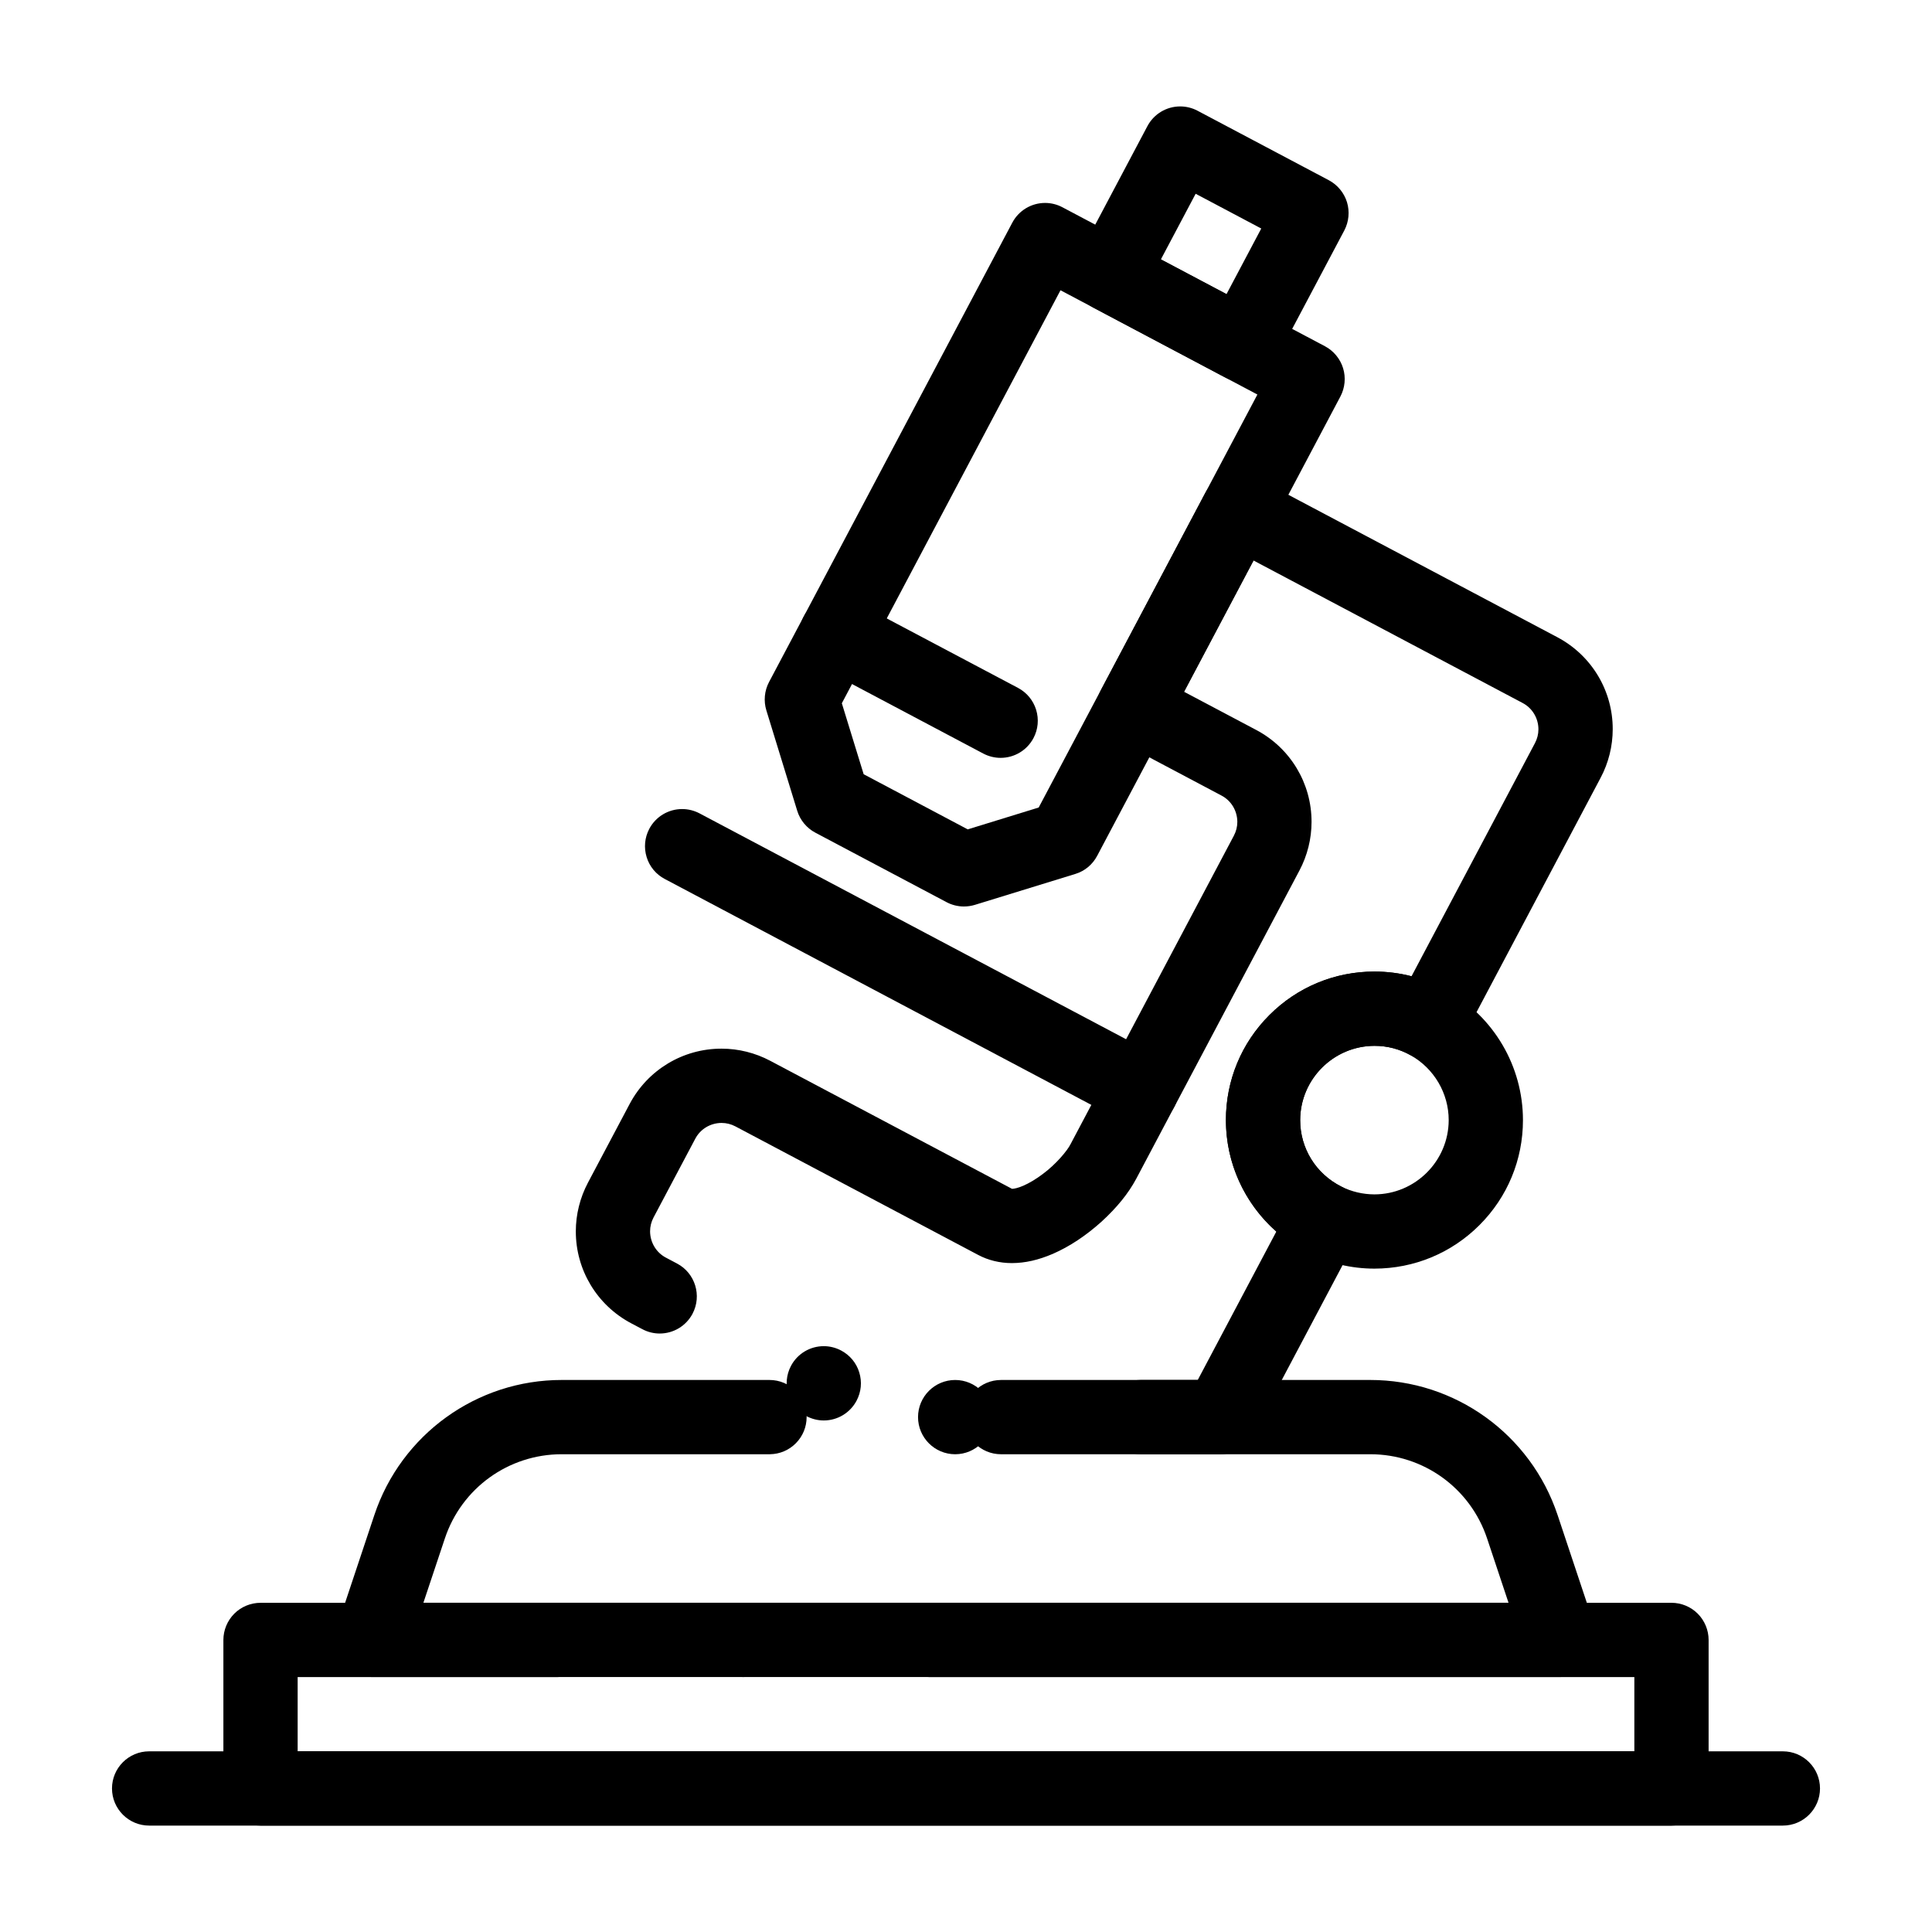
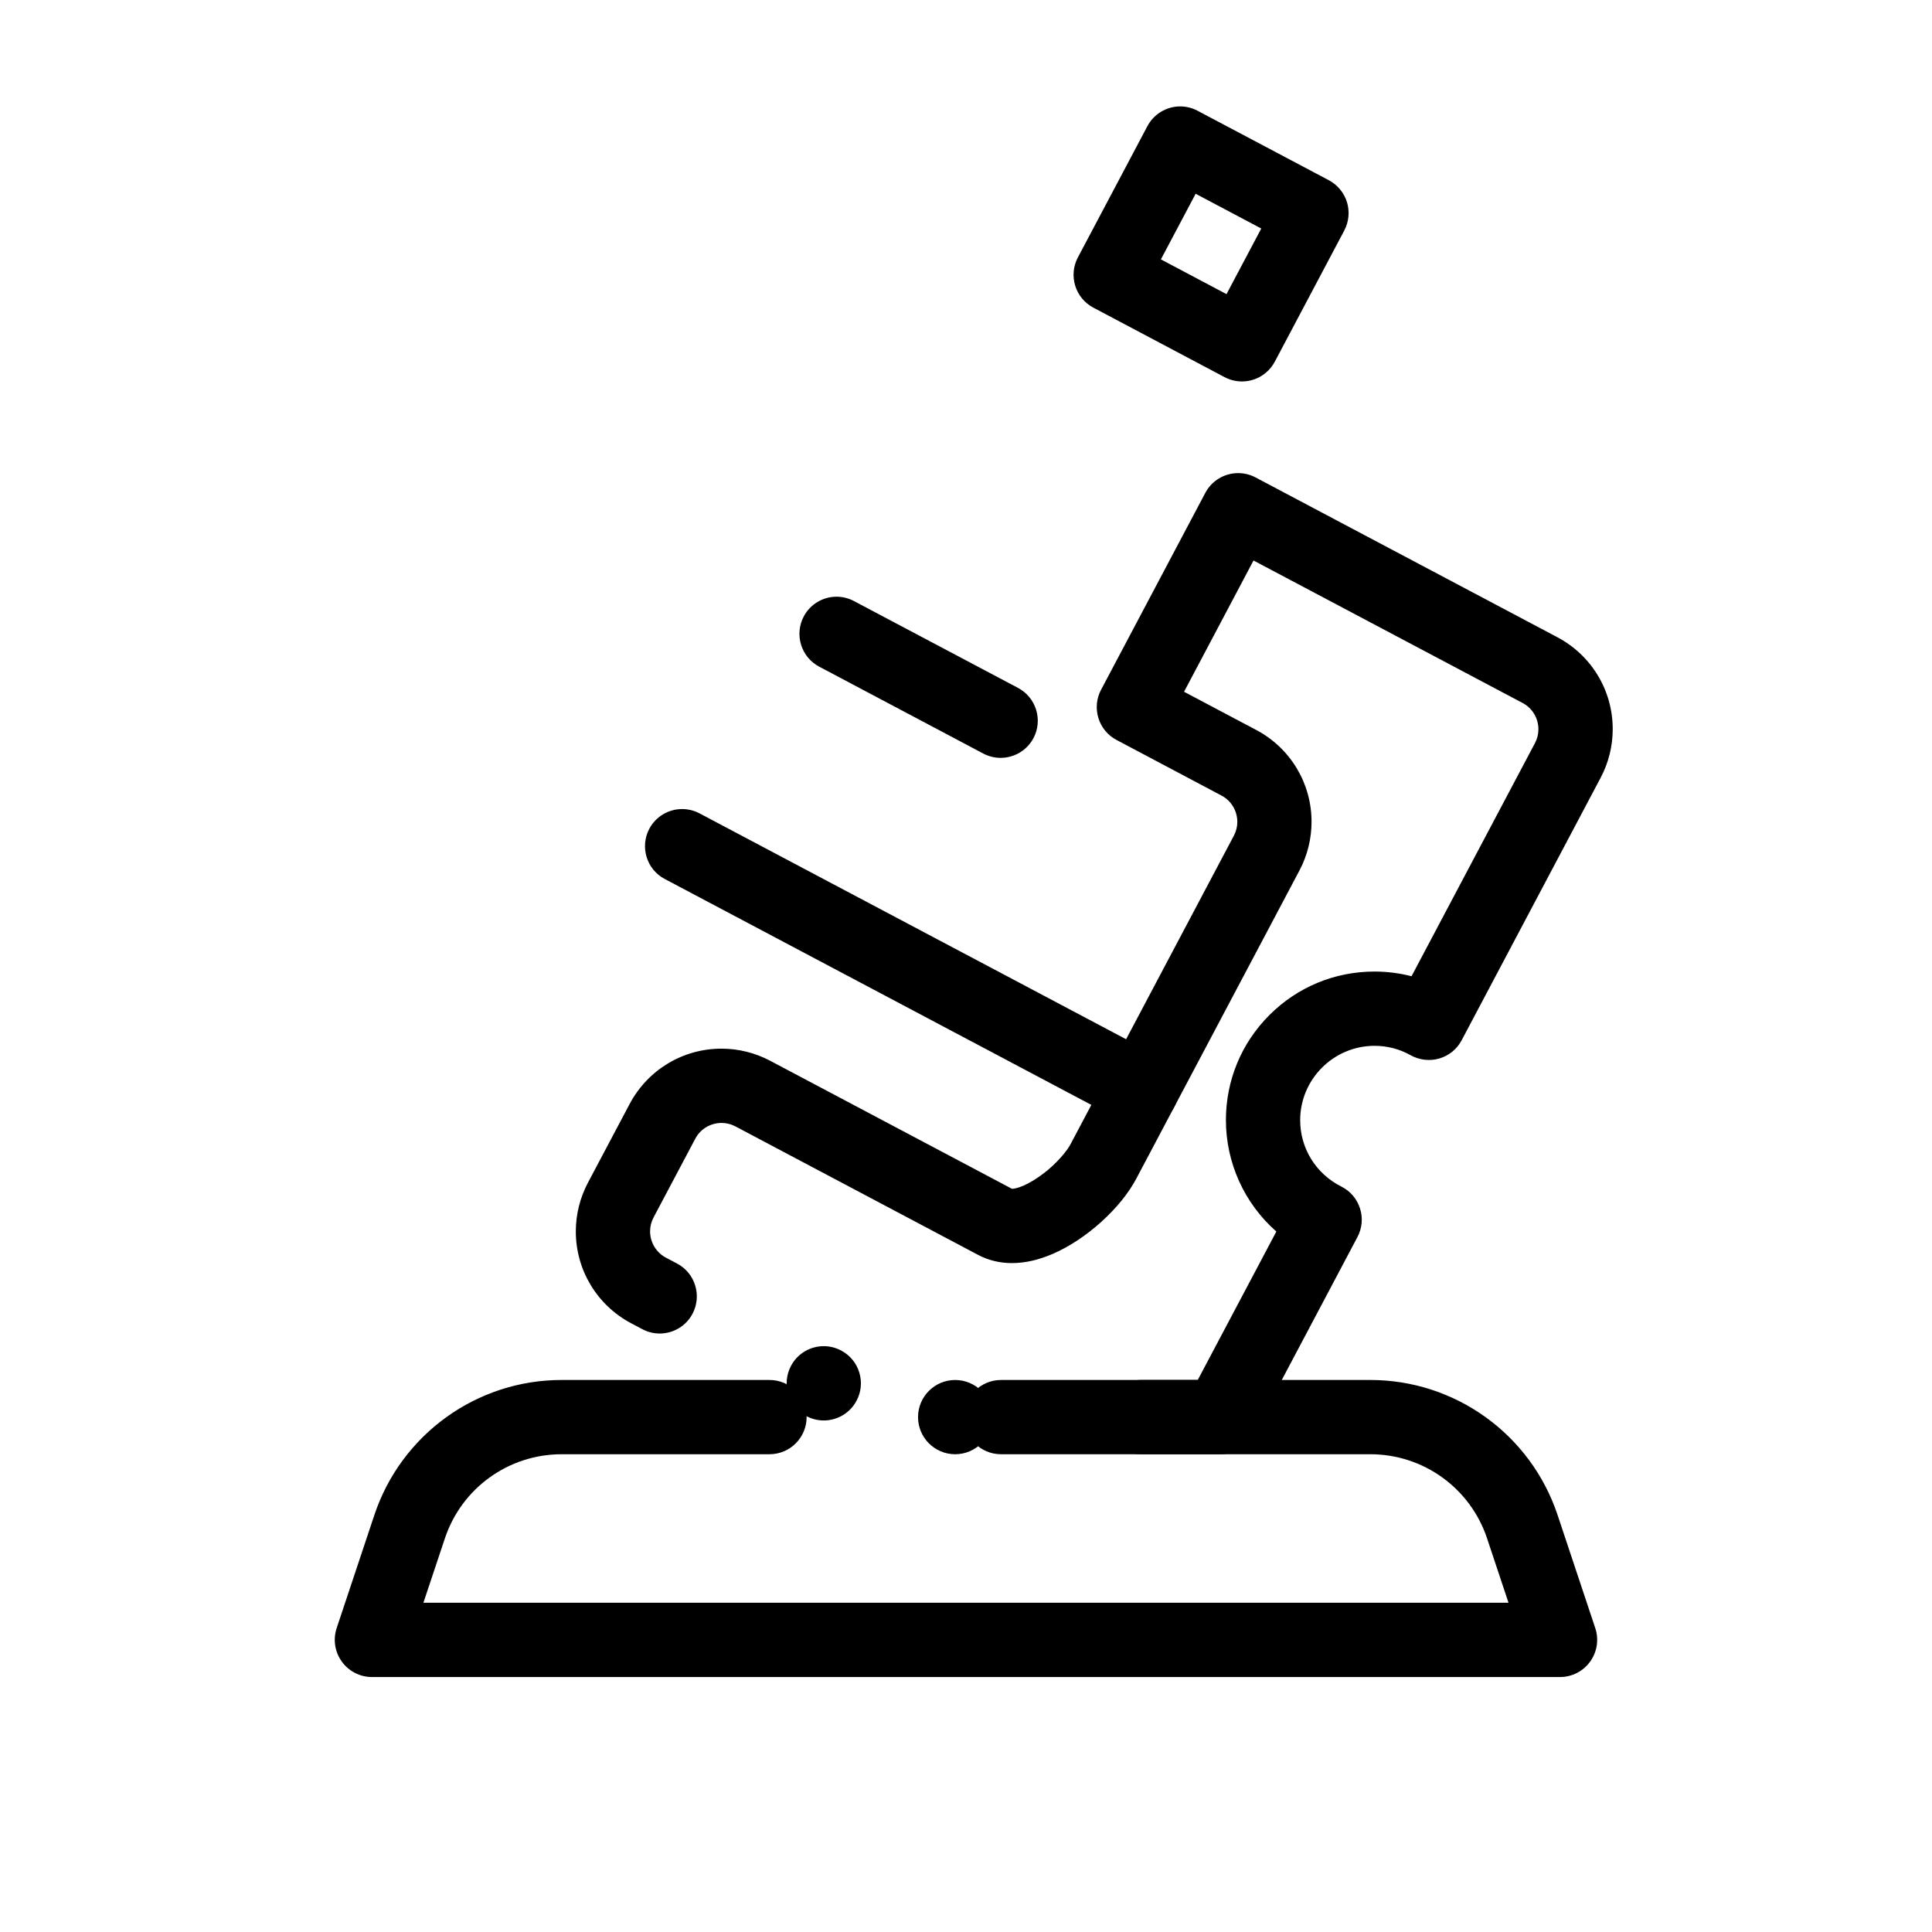
<svg xmlns="http://www.w3.org/2000/svg" fill="#000000" width="800px" height="800px" version="1.1" viewBox="144 144 512 512">
  <g>
-     <path d="m399.47 384.23c-1.613 0-3.207-0.395-4.613-1.141l-34.785-18.422c-2.293-1.211-4.043-3.324-4.801-5.805l-8.176-26.598c-0.766-2.481-0.512-5.207 0.699-7.5l64.473-121.75c1.711-3.227 5.047-5.234 8.699-5.234 1.594 0 3.18 0.395 4.594 1.152l69.578 36.832c2.281 1.211 4.035 3.324 4.793 5.805 0.766 2.481 0.5 5.207-0.707 7.5l-64.465 121.74c-1.23 2.32-3.285 4.035-5.805 4.801l-26.598 8.188c-0.93 0.281-1.906 0.43-2.887 0.43zm-26.59-35.051 27.582 14.613 18.805-5.797 57.957-109.44-52.18-27.633-57.949 109.45z" />
    <path d="m409.17 344.84c-1.594 0-3.176-0.395-4.594-1.141l-43.48-23.027c-2.32-1.23-4.023-3.285-4.801-5.805-0.766-2.508-0.523-5.164 0.707-7.5 1.711-3.227 5.047-5.234 8.707-5.234 1.594 0 3.18 0.402 4.594 1.152l43.484 23.016c2.32 1.23 4.023 3.297 4.801 5.805 0.766 2.508 0.523 5.176-0.707 7.5-1.715 3.227-5.051 5.234-8.711 5.234z" />
    <path d="m473.14 245.09c-1.613 0-3.207-0.395-4.613-1.141l-34.785-18.422c-2.32-1.23-4.023-3.285-4.801-5.805-0.766-2.508-0.523-5.176 0.707-7.5l18.422-34.785c1.711-3.227 5.047-5.234 8.699-5.234 1.594 0 3.188 0.395 4.606 1.152l34.785 18.41c2.281 1.211 4.035 3.324 4.801 5.805 0.758 2.481 0.5 5.207-0.707 7.5l-18.422 34.785c-1.211 2.293-3.324 4.043-5.805 4.801-0.93 0.285-1.902 0.434-2.887 0.434zm-21.492-32.352 17.387 9.211 9.211-17.387-17.387-9.211z" />
    <path d="m446.5 442.55c-1.586 0-3.176-0.395-4.594-1.141l-121.74-64.473c-2.32-1.219-4.035-3.285-4.801-5.797-0.766-2.508-0.523-5.176 0.707-7.5 1.711-3.227 5.047-5.234 8.707-5.234 1.586 0 3.18 0.395 4.594 1.141l121.74 64.461c2.32 1.23 4.035 3.297 4.801 5.805 0.777 2.508 0.52 5.176-0.711 7.5-1.707 3.231-5.047 5.238-8.703 5.238z" />
    <path d="m557.44 588.43h-314.88c-3.16 0-6.141-1.535-7.981-4.094-1.852-2.559-2.352-5.875-1.359-8.867l9.996-29.992c1.75-5.254 4.309-10.164 7.598-14.602 3.219-4.328 7.066-8.137 11.453-11.297 4.379-3.16 9.211-5.609 14.336-7.293 5.246-1.711 10.715-2.578 16.254-2.578h55.066c5.422 0 9.84 4.406 9.84 9.84 0 2.606-1.012 5.059-2.844 6.918-1.832 1.852-4.269 2.883-6.867 2.922h-0.129-55.066c-14.082 0-26.52 8.965-30.965 22.316l-5.688 17.043h287.57l-5.68-17.043c-4.449-13.352-16.887-22.316-30.957-22.316h-60.82c-5.434 0-9.84-4.418-9.84-9.84 0-5.434 4.406-9.84 9.84-9.84h60.812c5.539 0 11.012 0.867 16.254 2.578 5.125 1.684 9.957 4.133 14.336 7.293 4.387 3.16 8.234 6.965 11.453 11.297 3.289 4.438 5.844 9.348 7.598 14.602l9.996 30.004c0.992 2.992 0.492 6.297-1.359 8.855-1.832 2.559-4.812 4.094-7.973 4.094zm-160.31-59.039c-5.434 0-9.84-4.418-9.84-9.84 0-5.434 4.41-9.84 9.84-9.84 5.422 0 9.84 4.406 9.84 9.84 0 5.422-4.418 9.84-9.84 9.84z" />
-     <path d="m586.96 627.8h-373.92c-2.59 0-5.125-1.055-6.957-2.883-1.832-1.832-2.883-4.371-2.883-6.957v-39.359c0-2.598 1.055-5.125 2.883-6.957 1.832-1.84 4.367-2.883 6.957-2.883h78.719c5.422 0 9.84 4.406 9.84 9.84 0 5.422-4.418 9.84-9.84 9.84l-68.879-0.004v19.68h354.24v-19.68h-186.96c-5.422 0-9.84-4.418-9.84-9.84 0-5.434 4.418-9.84 9.84-9.84h196.8c2.59 0 5.125 1.043 6.957 2.883 1.832 1.832 2.883 4.359 2.883 6.957v39.359c0 2.59-1.055 5.125-2.883 6.957-1.832 1.832-4.371 2.887-6.957 2.887zm-246-39.363c-5.422 0-9.84-4.418-9.84-9.84 0-5.434 4.418-9.84 9.84-9.84s9.84 4.406 9.84 9.84c0 5.422-4.418 9.84-9.84 9.84z" />
    <path d="m409.28 529.39c-5.422 0-9.84-4.418-9.84-9.84 0-5.434 4.418-9.84 9.84-9.84h52.133l20.832-39.34c-8.492-7.469-13.363-18.234-13.363-29.539 0-10.52 4.094-20.398 11.531-27.836 7.43-7.43 17.309-11.523 27.828-11.523h0.02c3.305 0 6.602 0.414 9.812 1.238l32.707-61.777c0.602-1.141 0.918-2.383 0.918-3.672-0.012-2.941-1.613-5.609-4.191-6.965l-71.312-37.758-18.41 34.785 19.129 10.125c9.062 4.801 14.672 14.141 14.66 24.363 0 4.457-1.102 8.906-3.207 12.879l-43.277 81.738c-2.086 3.879-5.078 7.566-9.152 11.305-4.152 3.738-8.5 6.621-12.93 8.551-3.867 1.652-7.301 2.43-10.824 2.449h-0.059c-3.168 0-6.238-0.75-8.883-2.156l-64.355-34.074c-1.152-0.602-2.383-0.914-3.672-0.914-2.941 0.012-5.617 1.621-6.965 4.191l-11.059 20.871c-0.602 1.152-0.914 2.383-0.914 3.668 0.02 2.941 1.625 5.617 4.191 6.965l2.973 1.574c4.793 2.539 6.621 8.5 4.082 13.305-1.711 3.227-5.047 5.234-8.699 5.234-1.594 0-3.18-0.395-4.594-1.152l-2.973-1.566c-9.055-4.805-14.672-14.141-14.66-24.363 0-4.469 1.113-8.914 3.207-12.879l11.051-20.859c4.793-9.051 14.109-14.672 24.324-14.672h0.07c4.449 0 8.895 1.113 12.852 3.207l64.09 33.938h0.051c0.434 0 1.586-0.219 2.953-0.828 1.543-0.668 3.324-1.73 5.019-3 3.621-2.637 6.68-6.348 7.488-8l43.277-81.742c0.609-1.152 0.926-2.391 0.926-3.68-0.02-2.941-1.621-5.617-4.191-6.965l-27.828-14.742c-2.32-1.23-4.023-3.285-4.801-5.797-0.766-2.519-0.523-5.176 0.707-7.5l27.629-52.184c1.711-3.227 5.047-5.234 8.711-5.234 1.582 0 3.176 0.395 4.594 1.141l80 42.359c9.062 4.812 14.68 14.141 14.66 24.363 0 4.469-1.102 8.926-3.207 12.879l-36.824 69.555c-1.25 2.359-3.356 4.082-5.914 4.832-2.527 0.746-5.293 0.434-7.598-0.855-2.973-1.664-6.199-2.5-9.605-2.5-10.832 0.02-19.66 8.848-19.68 19.68-0.012 7.469 4.16 14.219 10.883 17.605 2.391 1.191 4.152 3.258 4.969 5.797 0.816 2.539 0.57 5.242-0.68 7.606l-27.699 52.32c-1.711 3.227-5.039 5.234-8.699 5.234l-58.031-0.004h-0.02zm-46.984-8.953c-1.586 0-3.18-0.402-4.586-1.152-4.801-2.539-6.633-8.5-4.094-13.305 1.703-3.227 5.039-5.234 8.699-5.234 1.594 0 3.18 0.402 4.594 1.152 2.32 1.23 4.035 3.285 4.801 5.797 0.777 2.519 0.523 5.176-0.707 7.496-1.711 3.238-5.047 5.246-8.707 5.246z" />
-     <path d="m508.24 480.2h-0.012c-6.09 0-12.172-1.445-17.594-4.164-6.434-3.207-11.855-8.137-15.703-14.238-3.957-6.269-6.051-13.52-6.051-20.961 0-10.52 4.094-20.398 11.531-27.836 7.43-7.43 17.309-11.523 27.828-11.523h0.02c6.723 0 13.363 1.73 19.219 5.019 12.406 6.949 20.121 20.105 20.121 34.344 0 10.508-4.094 20.398-11.531 27.828-7.43 7.426-17.309 11.52-27.828 11.531zm0-59.039c-10.832 0.02-19.66 8.848-19.68 19.68-0.012 7.469 4.16 14.219 10.883 17.605 2.754 1.367 5.707 2.066 8.797 2.078 10.832-0.02 19.66-8.848 19.68-19.68 0-7.094-3.856-13.676-10.078-17.18-2.969-1.668-6.195-2.504-9.602-2.504z" />
-     <path d="m616.48 627.8h-432.96c-5.422 0-9.84-4.418-9.84-9.84 0-5.434 4.418-9.84 9.84-9.84h432.96c5.422 0 9.84 4.406 9.84 9.84 0 5.422-4.418 9.84-9.84 9.84z" />
  </g>
</svg>